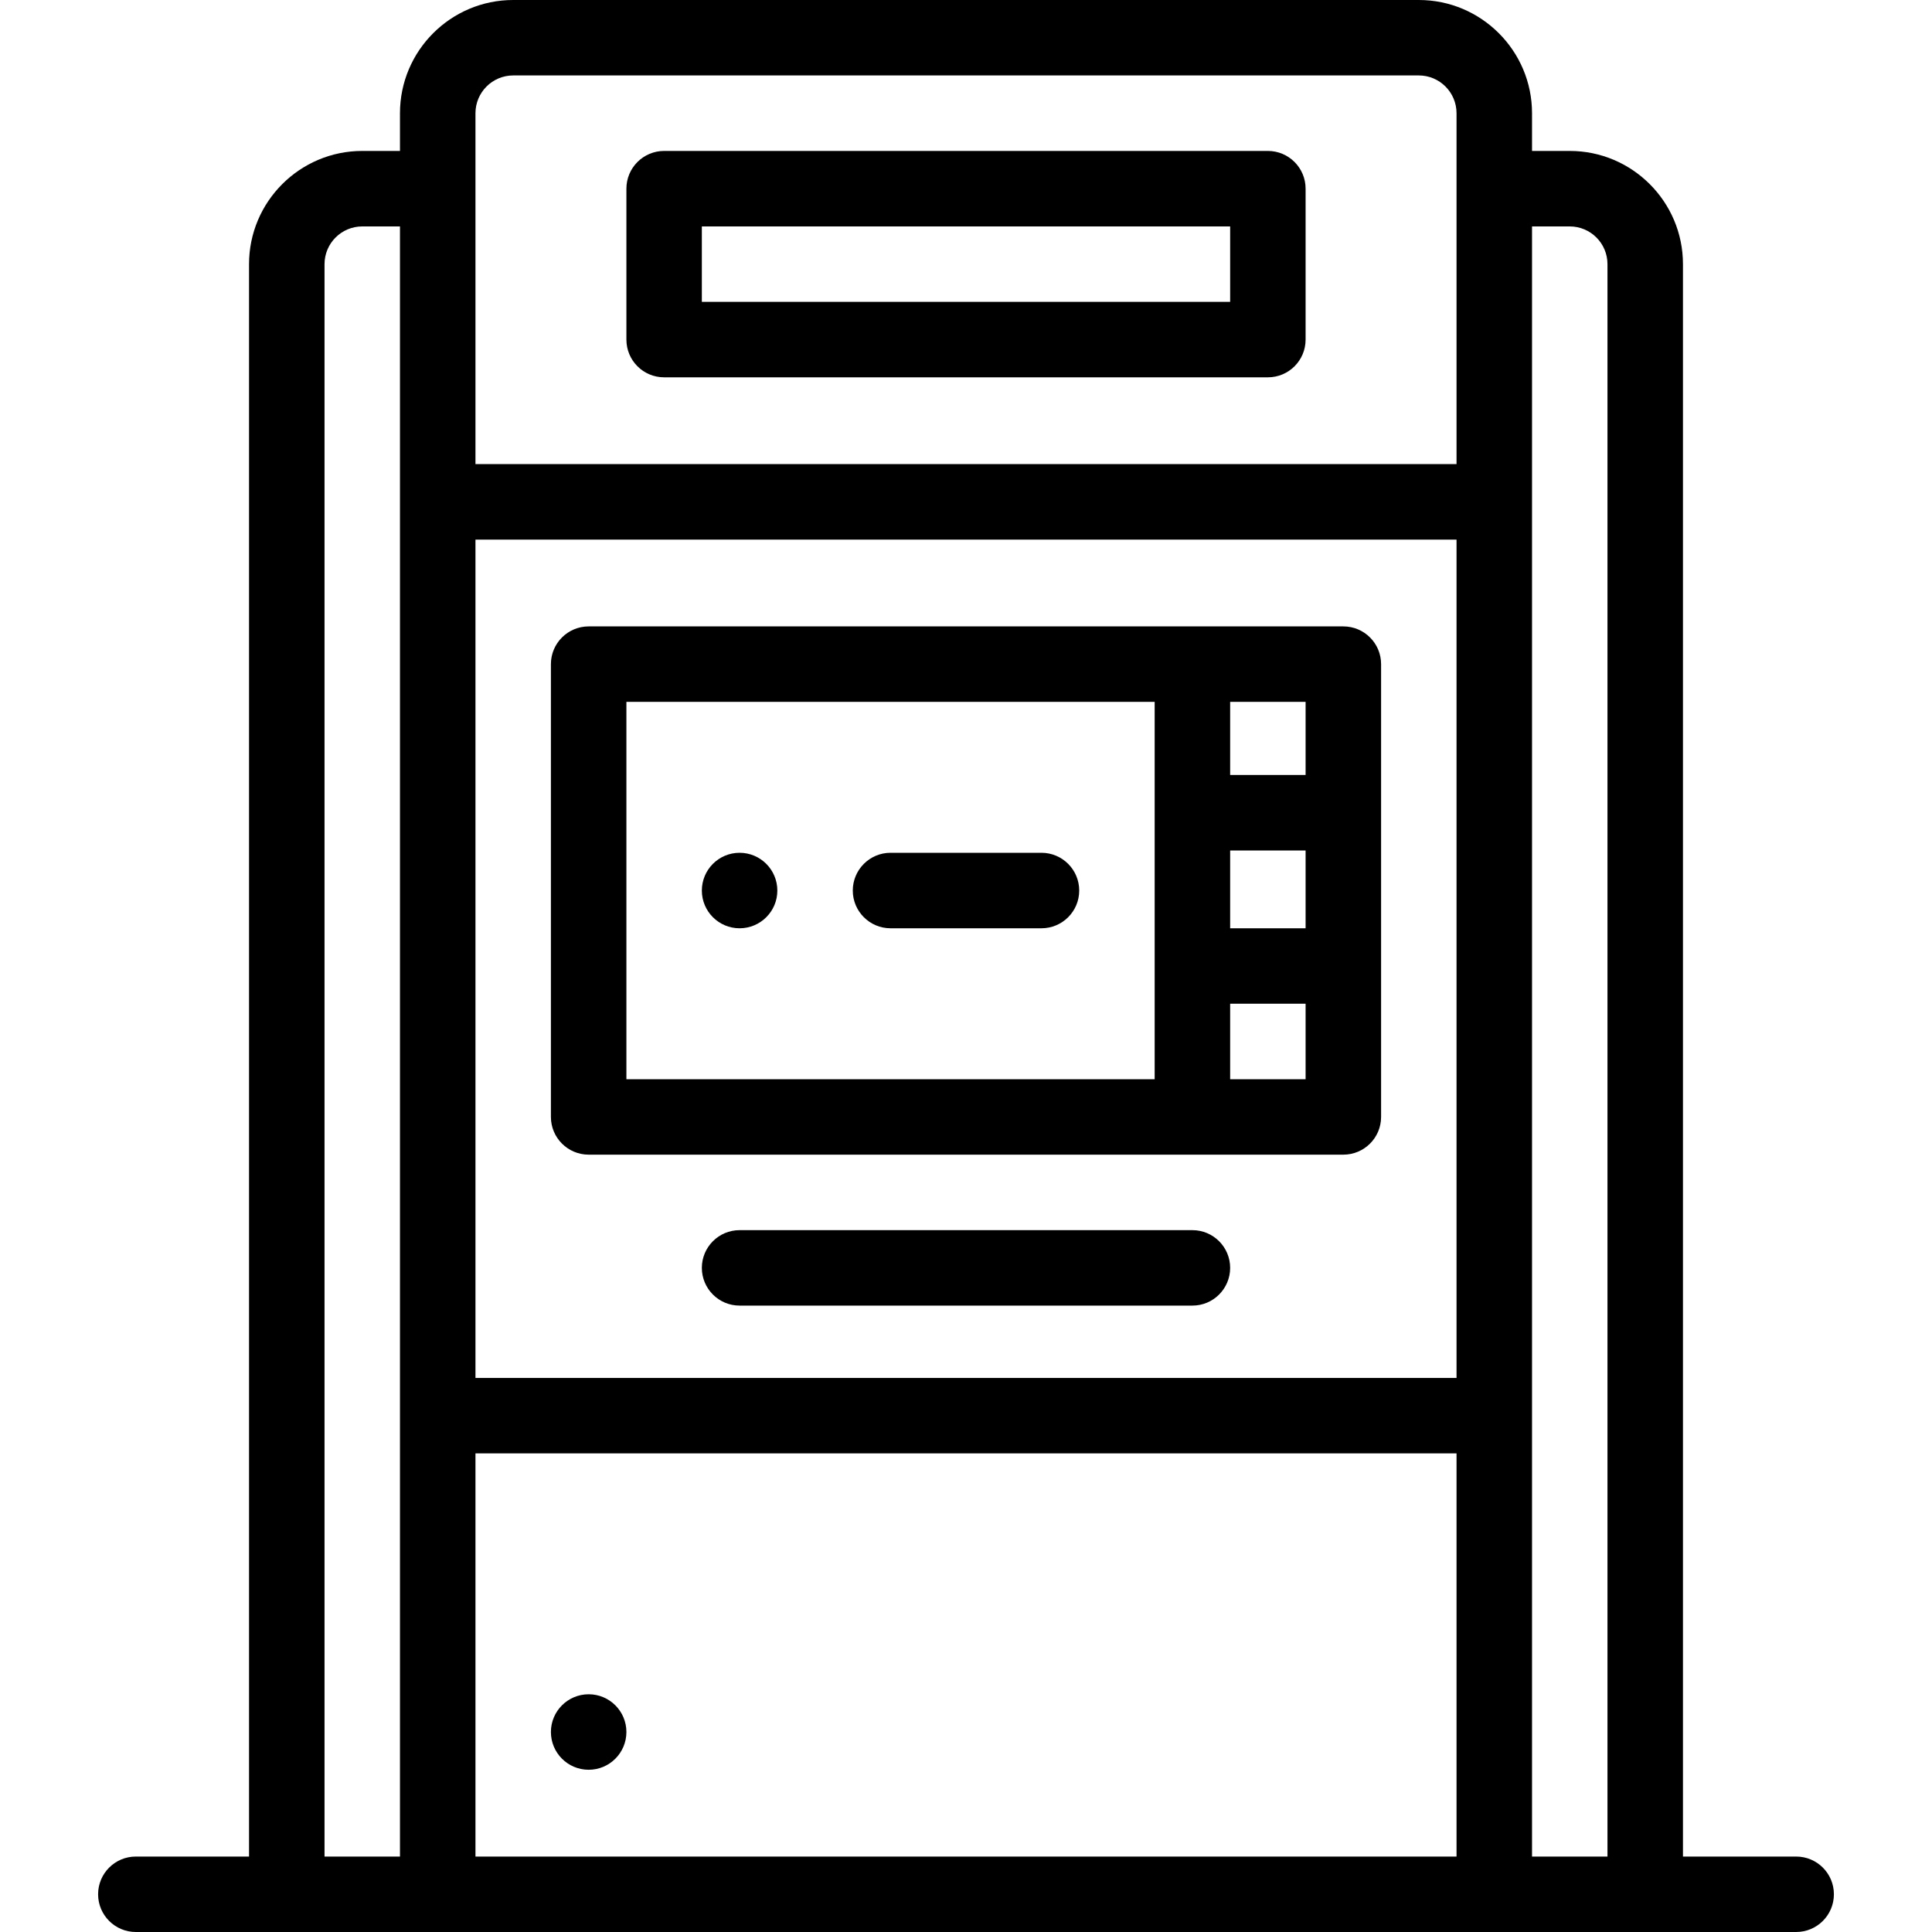
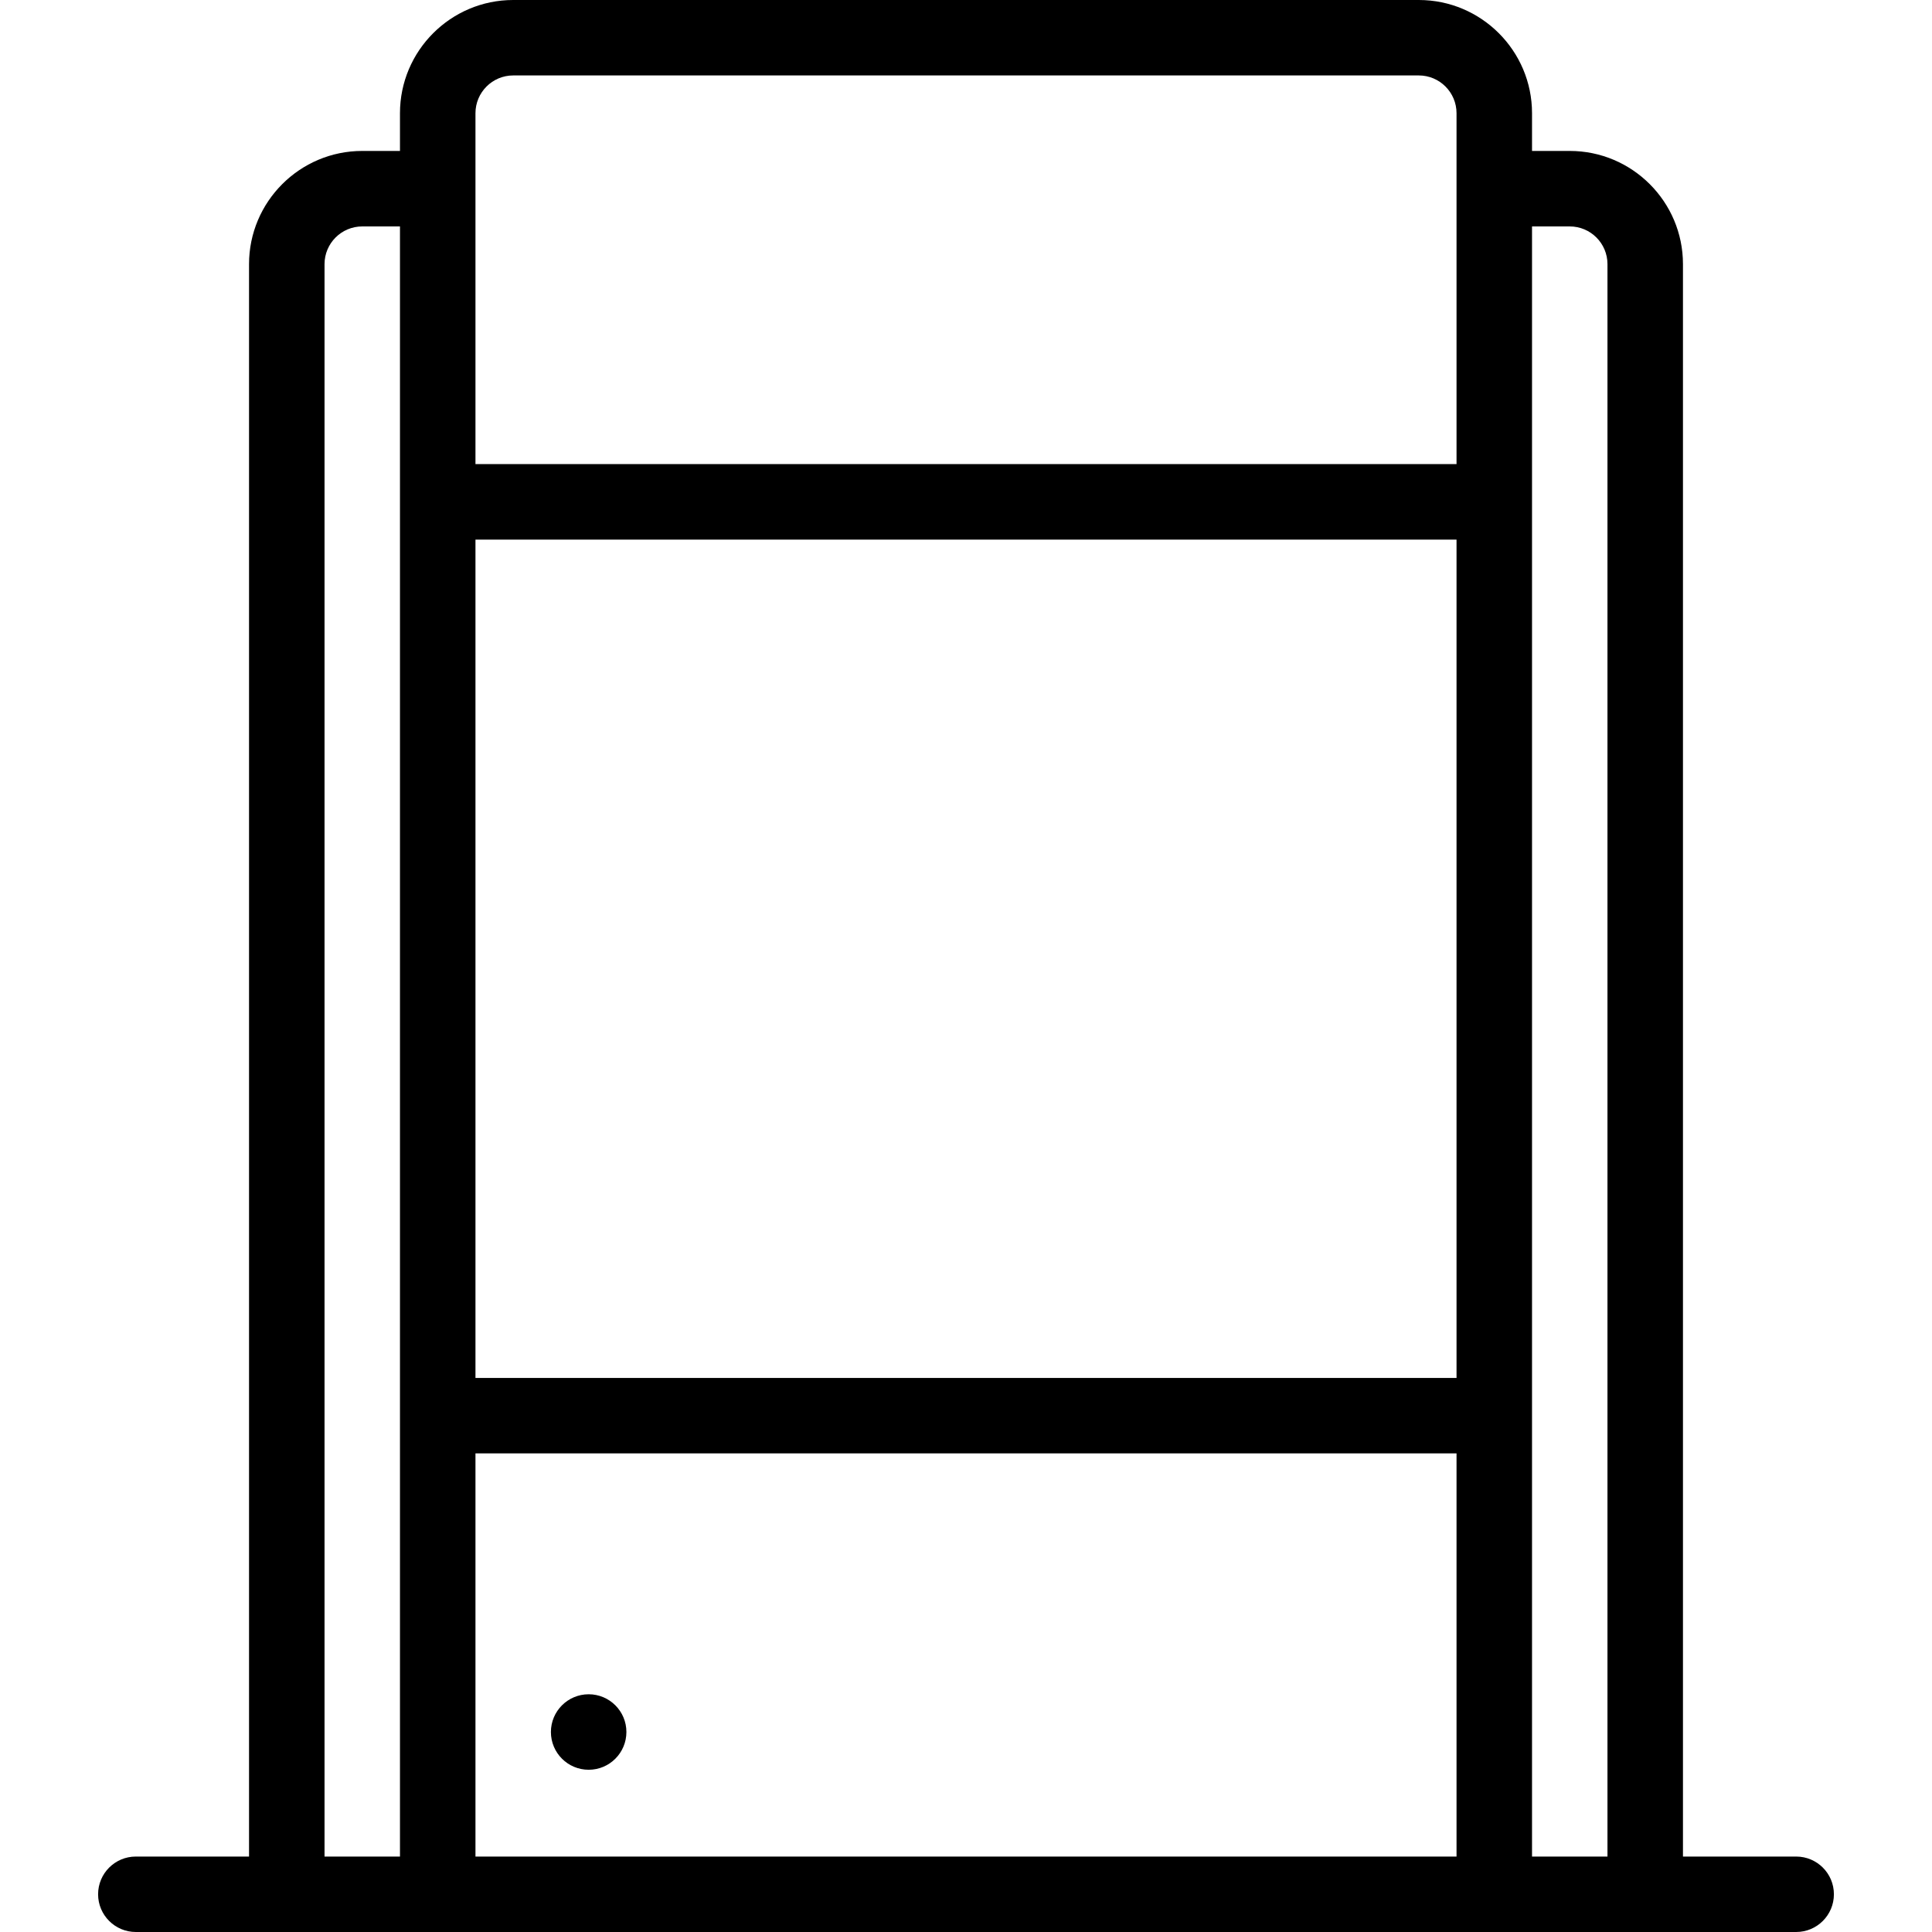
<svg xmlns="http://www.w3.org/2000/svg" width="40" height="40" viewBox="0 0 40 40" fill="none">
-   <path d="M15.312 17.656C14.881 17.656 14.531 18.006 14.531 18.438C14.531 18.869 14.881 19.219 15.312 19.219C15.744 19.219 16.094 18.869 16.094 18.438C16.094 18.006 15.744 17.656 15.312 17.656Z" fill="black" />
  <path d="M12.188 35.078C11.756 35.078 11.406 35.428 11.406 35.859C11.406 36.291 11.756 36.641 12.188 36.641C12.619 36.641 12.969 36.291 12.969 35.859C12.969 35.428 12.619 35.078 12.188 35.078Z" fill="black" />
  <path d="M37.188 38.438H34.844V5.469C34.844 4.176 33.792 3.125 32.5 3.125H31.719V2.344C31.719 1.051 30.667 0 29.375 0H10.625C9.333 0 8.281 1.051 8.281 2.344V3.125H7.5C6.208 3.125 5.156 4.176 5.156 5.469V38.438H2.812C2.381 38.438 2.031 38.787 2.031 39.219C2.031 39.65 2.381 40 2.812 40H37.188C37.619 40 37.969 39.65 37.969 39.219C37.969 38.787 37.619 38.438 37.188 38.438ZM8.281 38.438H6.719V5.469C6.719 5.038 7.069 4.688 7.5 4.688H8.281V38.438ZM30.156 38.438H9.844V30.091H30.156V38.438ZM30.156 28.529H9.844V11.172H30.156V28.529ZM30.156 9.609H9.844V2.344C9.844 1.913 10.194 1.562 10.625 1.562H29.375C29.806 1.562 30.156 1.913 30.156 2.344V9.609ZM33.281 38.438H31.719V4.688H32.5C32.931 4.688 33.281 5.038 33.281 5.469V38.438Z" fill="black" />
-   <path d="M21.562 17.656H18.438C18.006 17.656 17.656 18.006 17.656 18.438C17.656 18.869 18.006 19.219 18.438 19.219H21.562C21.994 19.219 22.344 18.869 22.344 18.438C22.344 18.006 21.994 17.656 21.562 17.656Z" fill="black" />
-   <path d="M27.812 12.969H12.188C11.756 12.969 11.406 13.319 11.406 13.75V23.125C11.406 23.556 11.756 23.906 12.188 23.906H27.812C28.244 23.906 28.594 23.556 28.594 23.125V13.75C28.594 13.319 28.244 12.969 27.812 12.969ZM23.906 22.344H12.969V14.531H23.906V22.344ZM27.031 22.344H25.469V20.781H27.031V22.344ZM27.031 19.219H25.469V17.608H27.031V19.219ZM27.031 16.045H25.469V14.531H27.031V16.045Z" fill="black" />
-   <path d="M24.688 25.469H15.312C14.881 25.469 14.531 25.819 14.531 26.25C14.531 26.681 14.881 27.031 15.312 27.031H24.688C25.119 27.031 25.469 26.681 25.469 26.25C25.469 25.819 25.119 25.469 24.688 25.469Z" fill="black" />
-   <path d="M26.25 3.125H13.75C13.319 3.125 12.969 3.475 12.969 3.906V7.031C12.969 7.463 13.319 7.812 13.75 7.812H26.25C26.681 7.812 27.031 7.463 27.031 7.031V3.906C27.031 3.475 26.681 3.125 26.25 3.125ZM25.469 6.25H14.531V4.688H25.469V6.25Z" fill="black" />
</svg>